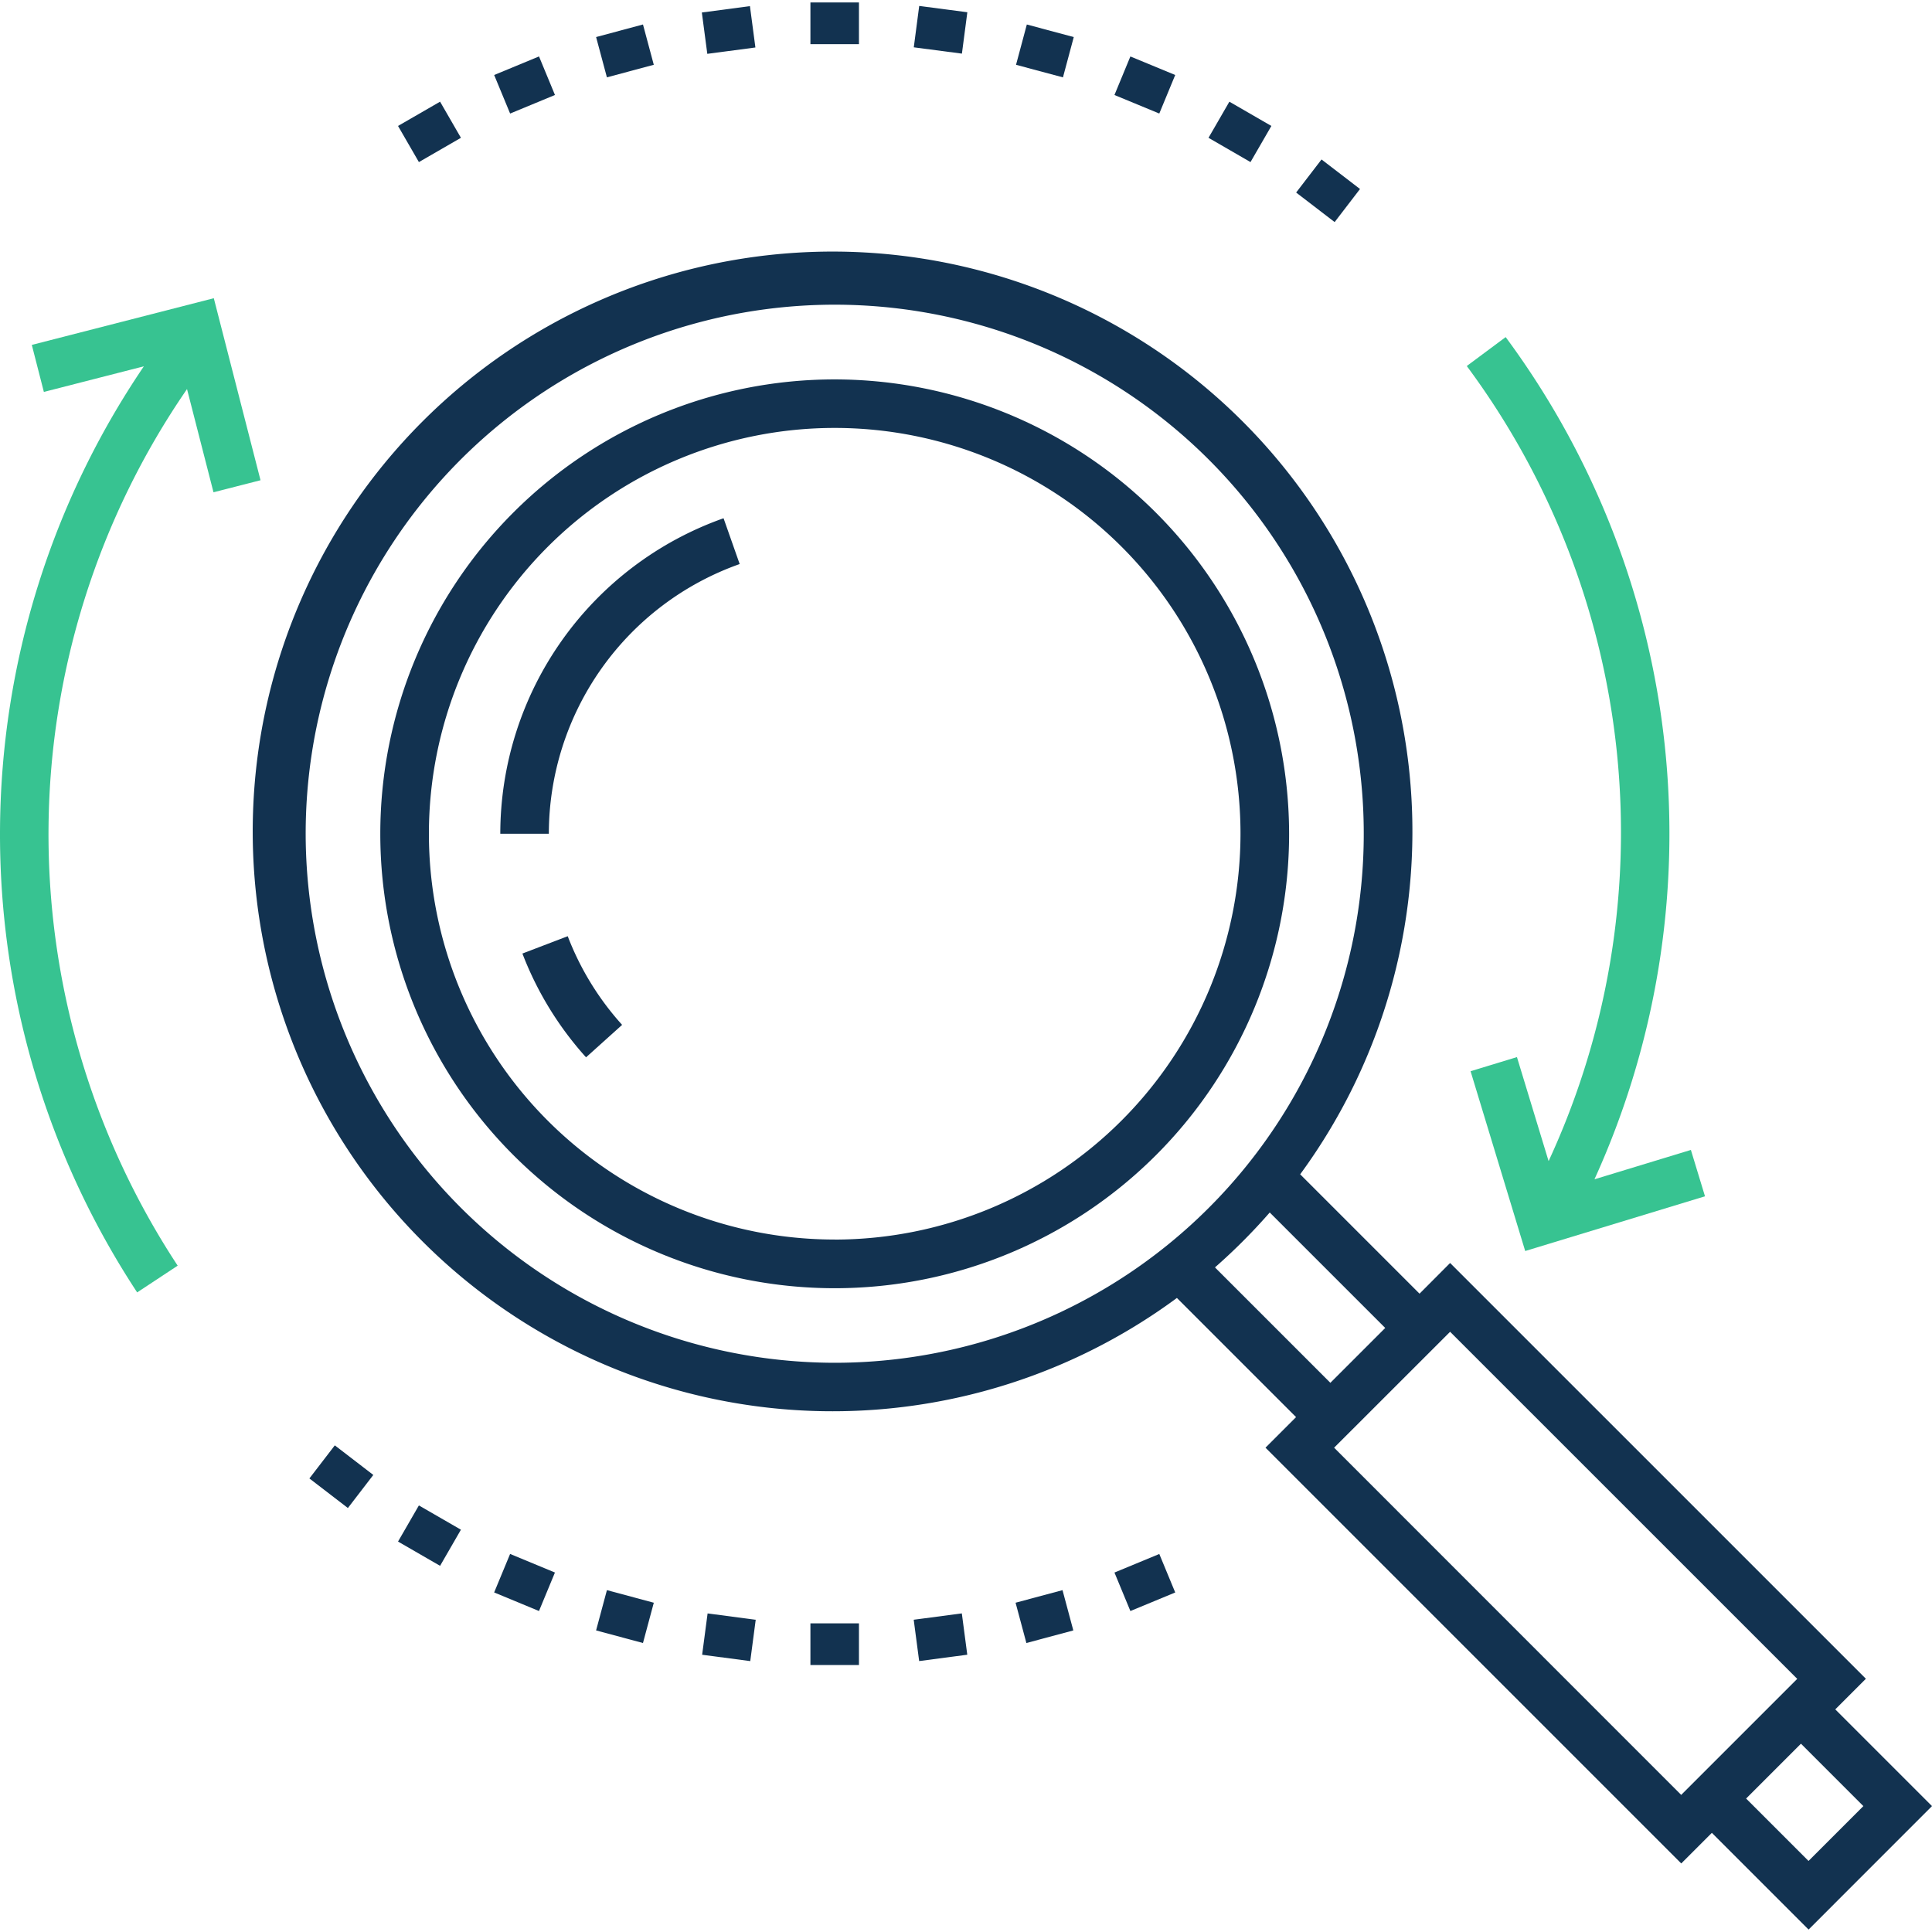
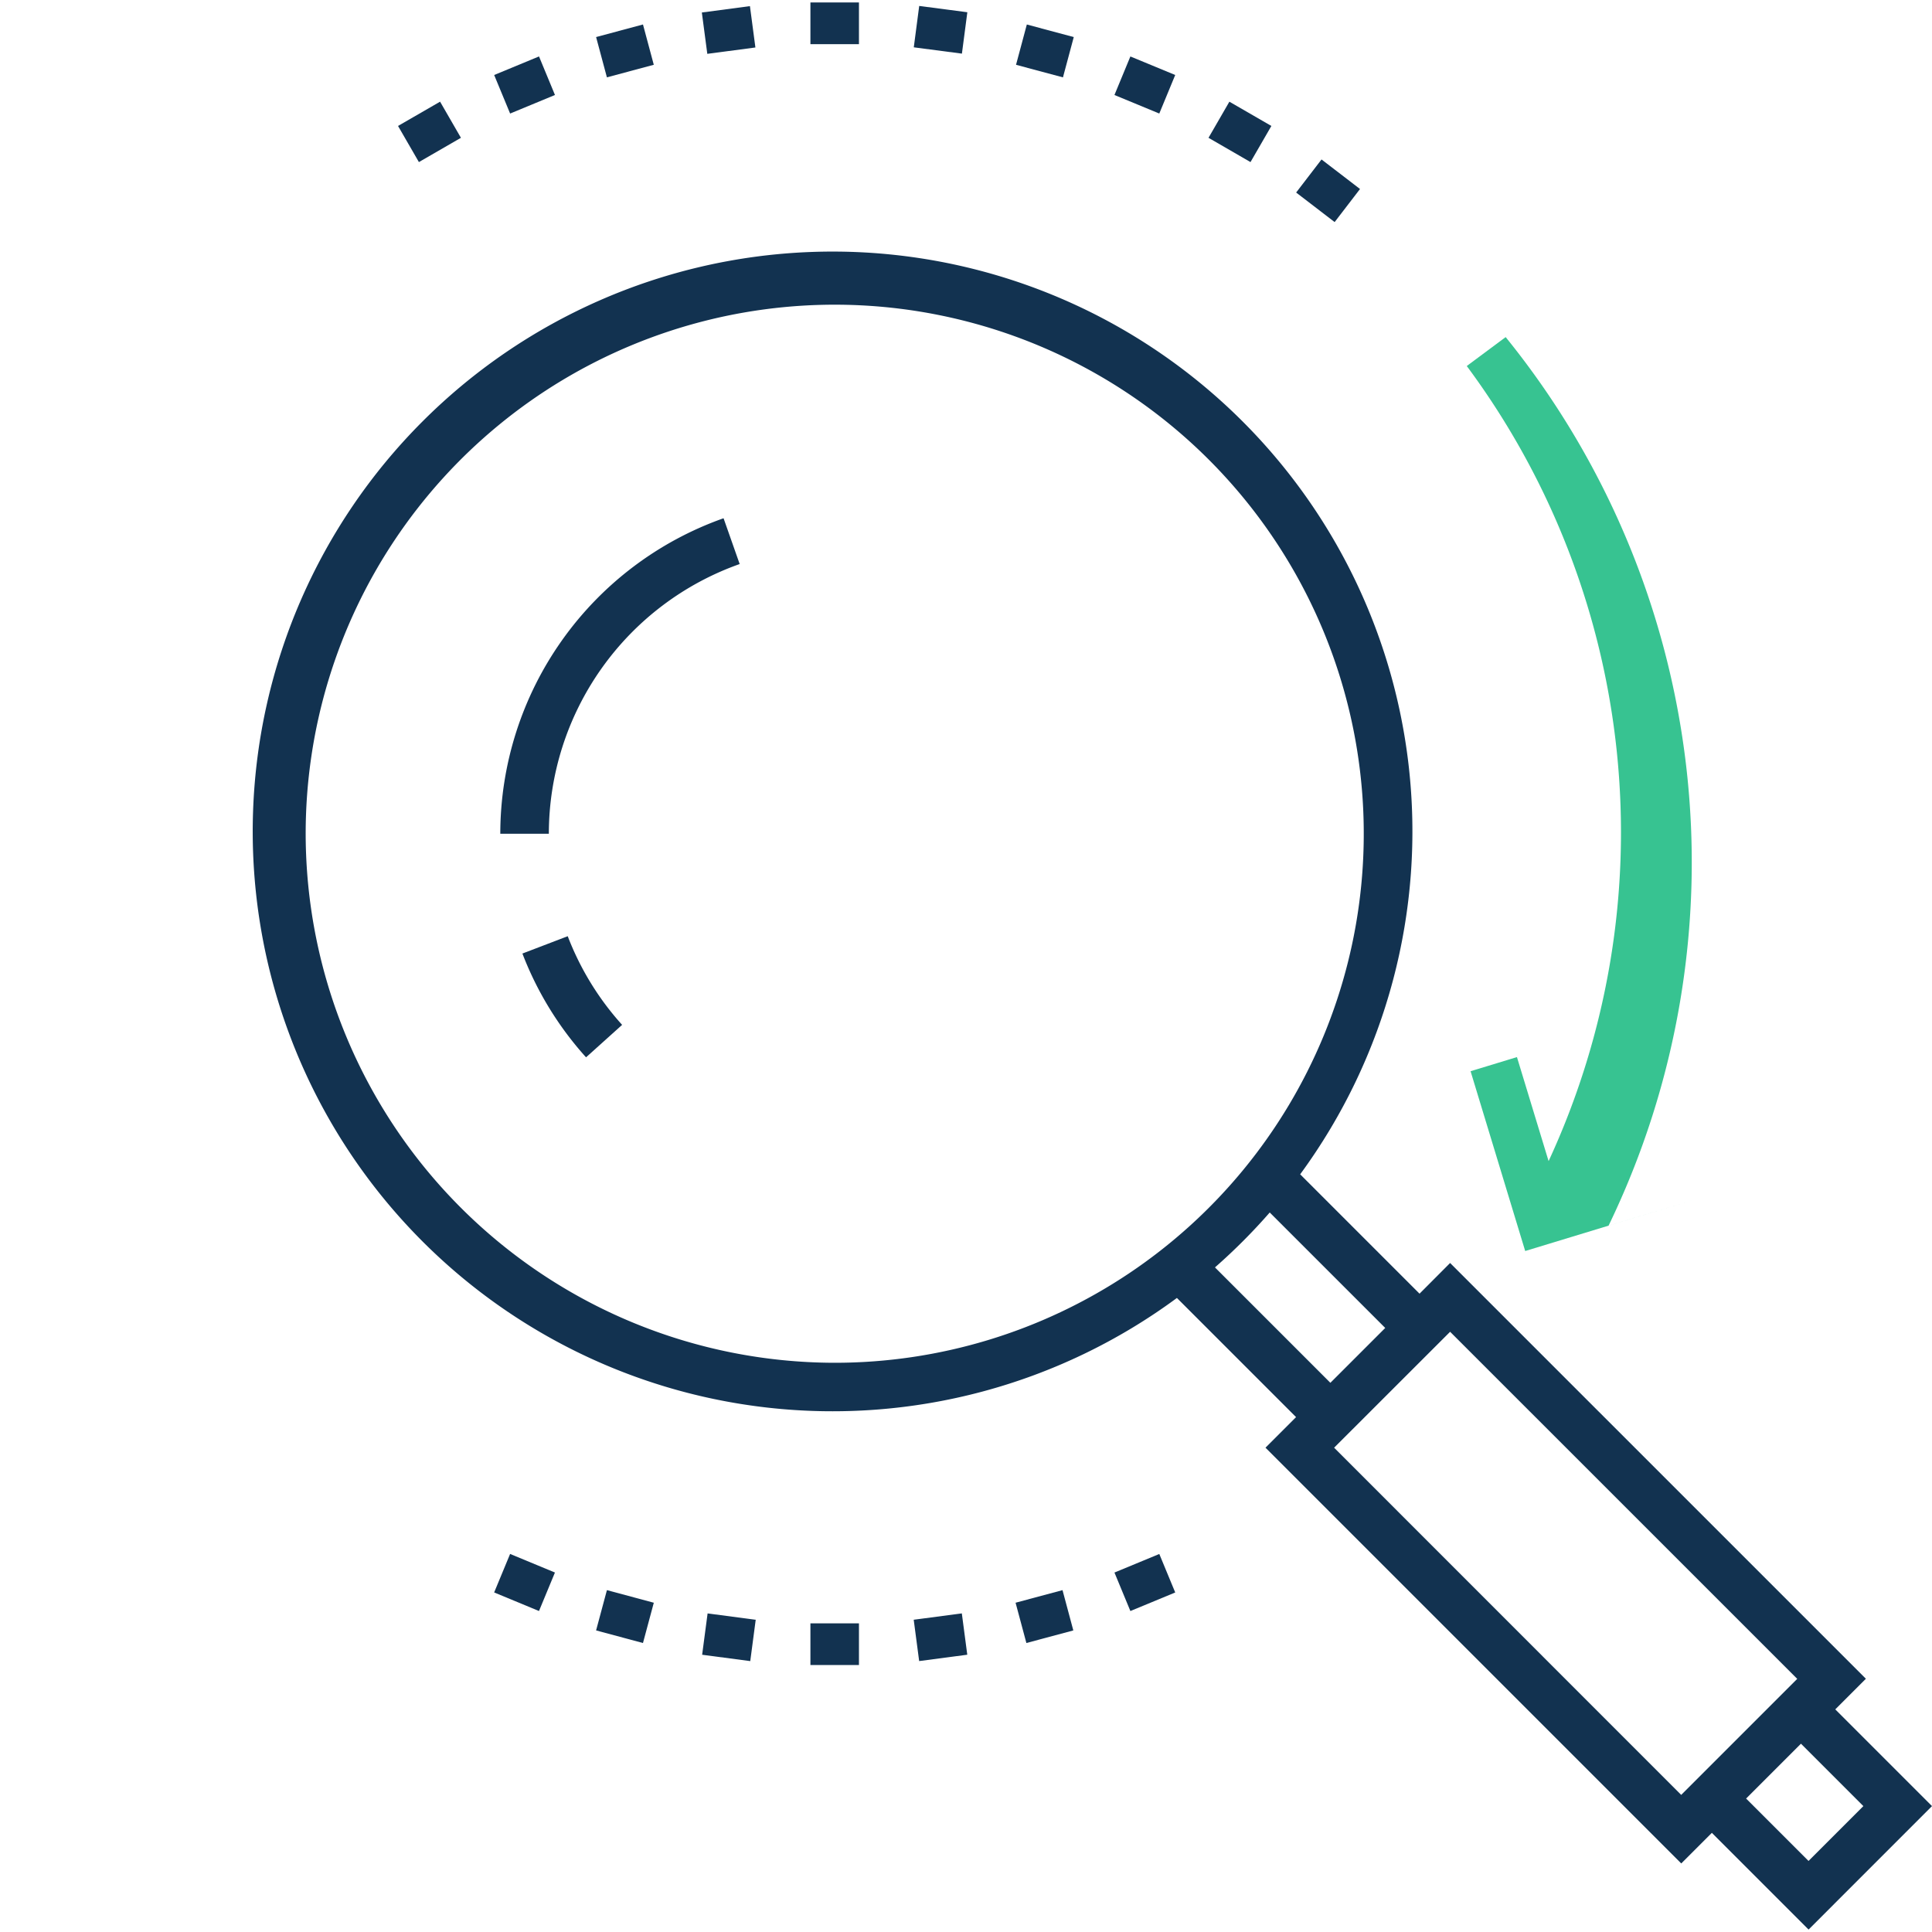
<svg xmlns="http://www.w3.org/2000/svg" id="Layout" width="44.097mm" height="44.097mm" viewBox="0 0 125 124.999">
  <defs>
    <style>.cls-1{fill:#123250;}.cls-2{fill:#37c391;}.cls-3{fill:none;}</style>
  </defs>
  <title>icon051_lupe_positiv_RGB</title>
  <rect class="cls-1" x="52.434" y="105.03" width="3.14" height="2.696" />
  <rect class="cls-1" x="59.28" y="104.58" width="3.14" height="2.697" transform="translate(-13.328 8.865) rotate(-7.513)" />
  <rect class="cls-1" x="66.004" y="103.242" width="3.144" height="2.699" transform="translate(-24.79 21.078) rotate(-15.015)" />
  <rect class="cls-1" x="72.501" y="101.039" width="3.14" height="2.695" transform="translate(-33.519 36.101) rotate(-22.479)" />
  <rect class="cls-1" x="84.578" y="10.773" width="2.697" height="3.139" transform="translate(23.829 73.002) rotate(-52.503)" />
  <rect class="cls-1" x="78.874" y="6.963" width="2.699" height="3.138" transform="translate(32.697 73.723) rotate(-59.977)" />
  <rect class="cls-1" x="72.722" y="3.929" width="2.698" height="3.139" transform="translate(40.696 71.853) rotate(-67.544)" />
  <rect class="cls-1" x="66.226" y="1.722" width="2.699" height="3.143" transform="matrix(0.259, -0.966, 0.966, 0.259, 46.921, 67.72)" />
  <rect class="cls-1" x="59.5" y="0.386" width="2.699" height="3.139" transform="matrix(0.13, -0.992, 0.992, 0.13, 51.004, 62.035)" />
  <rect class="cls-1" x="52.434" y="0.158" width="3.14" height="2.699" />
  <rect class="cls-1" x="45.591" y="0.606" width="3.14" height="2.699" transform="matrix(0.991, -0.131, 0.131, 0.991, 0.149, 6.18)" />
  <rect class="cls-1" x="38.864" y="1.944" width="3.14" height="2.699" transform="translate(0.527 10.588) rotate(-15.015)" />
  <rect class="cls-1" x="32.369" y="4.15" width="3.14" height="2.699" transform="translate(0.477 13.397) rotate(-22.485)" />
  <rect class="cls-1" x="26.217" y="7.183" width="3.141" height="2.699" transform="translate(-0.543 15.038) rotate(-30.003)" />
-   <rect class="cls-1" x="20.735" y="93.971" width="2.699" height="3.141" transform="translate(-67.128 54.836) rotate(-52.459)" />
-   <rect class="cls-1" x="26.438" y="97.783" width="2.699" height="3.141" transform="translate(-72.151 73.751) rotate(-60.005)" />
  <rect class="cls-1" x="32.591" y="100.816" width="2.696" height="3.14" transform="translate(-73.641 94.545) rotate(-67.492)" />
  <rect class="cls-1" x="39.084" y="103.021" width="2.699" height="3.141" transform="translate(-71.07 116.472) rotate(-74.946)" />
  <rect class="cls-1" x="45.812" y="104.359" width="2.697" height="3.14" transform="translate(-64.029 138.82) rotate(-82.479)" />
-   <path class="cls-2" d="M100.19,75.11l-2.044-6.717-3,.914L98.68,80.94l11.633-3.54L109.4,74.4l-6.239,1.9A53.993,53.993,0,0,0,97.416,21.81L94.9,23.681a50.624,50.624,0,0,1,5.3,51.429Z" transform="translate(0 0)" />
-   <path class="cls-2" d="M13.813,31.85l3.043-.779L13.833,19.294,2.058,22.315l.78,3.042L9.308,23.7a53.918,53.918,0,0,0-.434,59.918l2.622-1.73A50.776,50.776,0,0,1,12.1,25.173Z" transform="translate(0 0)" />
-   <path class="cls-1" d="M54.005,24.547a29.4,29.4,0,1,0,29.4,29.4A29.428,29.428,0,0,0,54.005,24.547Zm0,55.65A26.255,26.255,0,1,1,80.26,53.942,26.283,26.283,0,0,1,54.005,80.2Z" transform="translate(0 0)" />
+   <path class="cls-2" d="M100.19,75.11l-2.044-6.717-3,.914L98.68,80.94l11.633-3.54l-6.239,1.9A53.993,53.993,0,0,0,97.416,21.81L94.9,23.681a50.624,50.624,0,0,1,5.3,51.429Z" transform="translate(0 0)" />
  <path class="cls-1" d="M32.369,53.942H35.51A18.525,18.525,0,0,1,47.857,36.493L46.814,33.53A21.67,21.67,0,0,0,32.369,53.942Z" transform="translate(0 0)" />
  <path class="cls-1" d="M33.8,61.693a21.525,21.525,0,0,0,4.117,6.715l2.334-2.1a18.334,18.334,0,0,1-3.519-5.736Z" transform="translate(0 0)" />
  <path class="cls-1" d="M125,116.853l-6.258-6.258,1.98-1.98-26.9-26.9L91.844,83.7l-7.723-7.723a37.516,37.516,0,1,0-7.975,8l7.709,7.709-1.978,1.978,26.9,26.9,1.98-1.98,6.258,6.258ZM19.777,53.942A34.229,34.229,0,1,1,54.005,88.171,34.266,34.266,0,0,1,19.777,53.942ZM78.608,82a37.73,37.73,0,0,0,3.544-3.553l7.472,7.471-3.549,3.549Zm7.709,11.665,7.505-7.5,22.459,22.456-7.508,7.508Zm30.205,19.151,4.037,4.038-3.548,3.548-4.038-4.037Z" transform="translate(0 0)" />
  <rect class="cls-3" width="125" height="124.999" />
</svg>